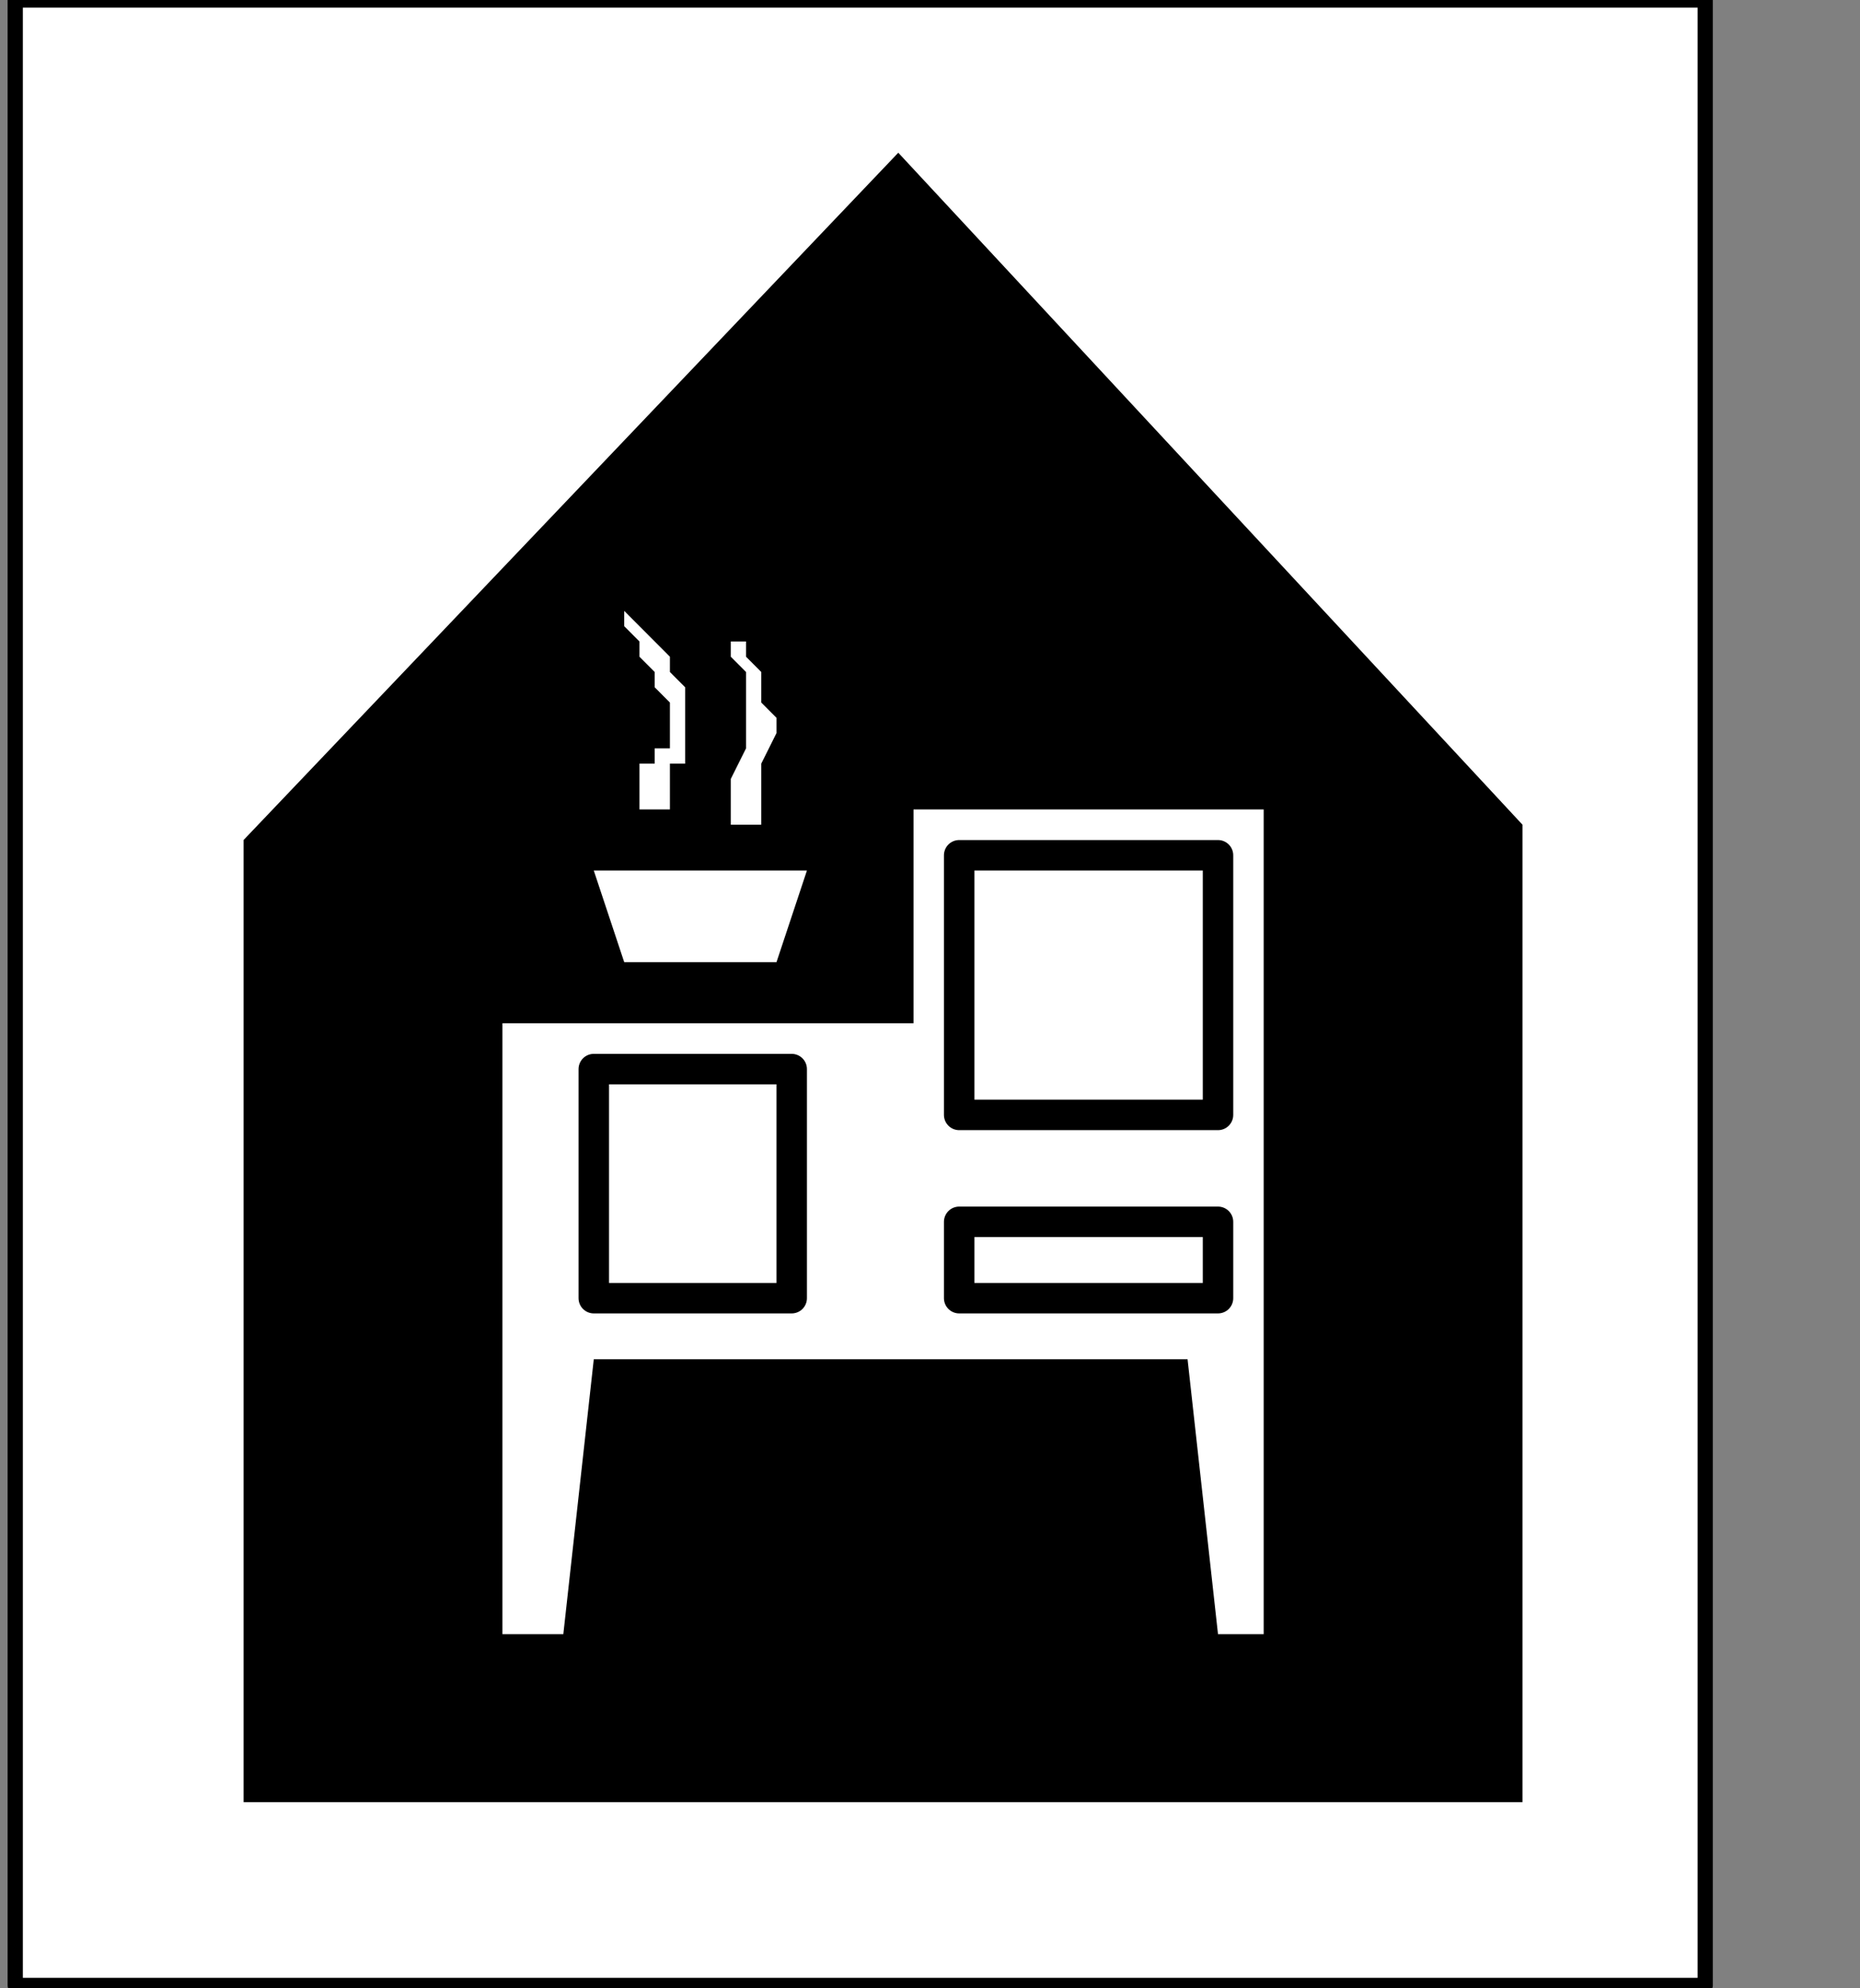
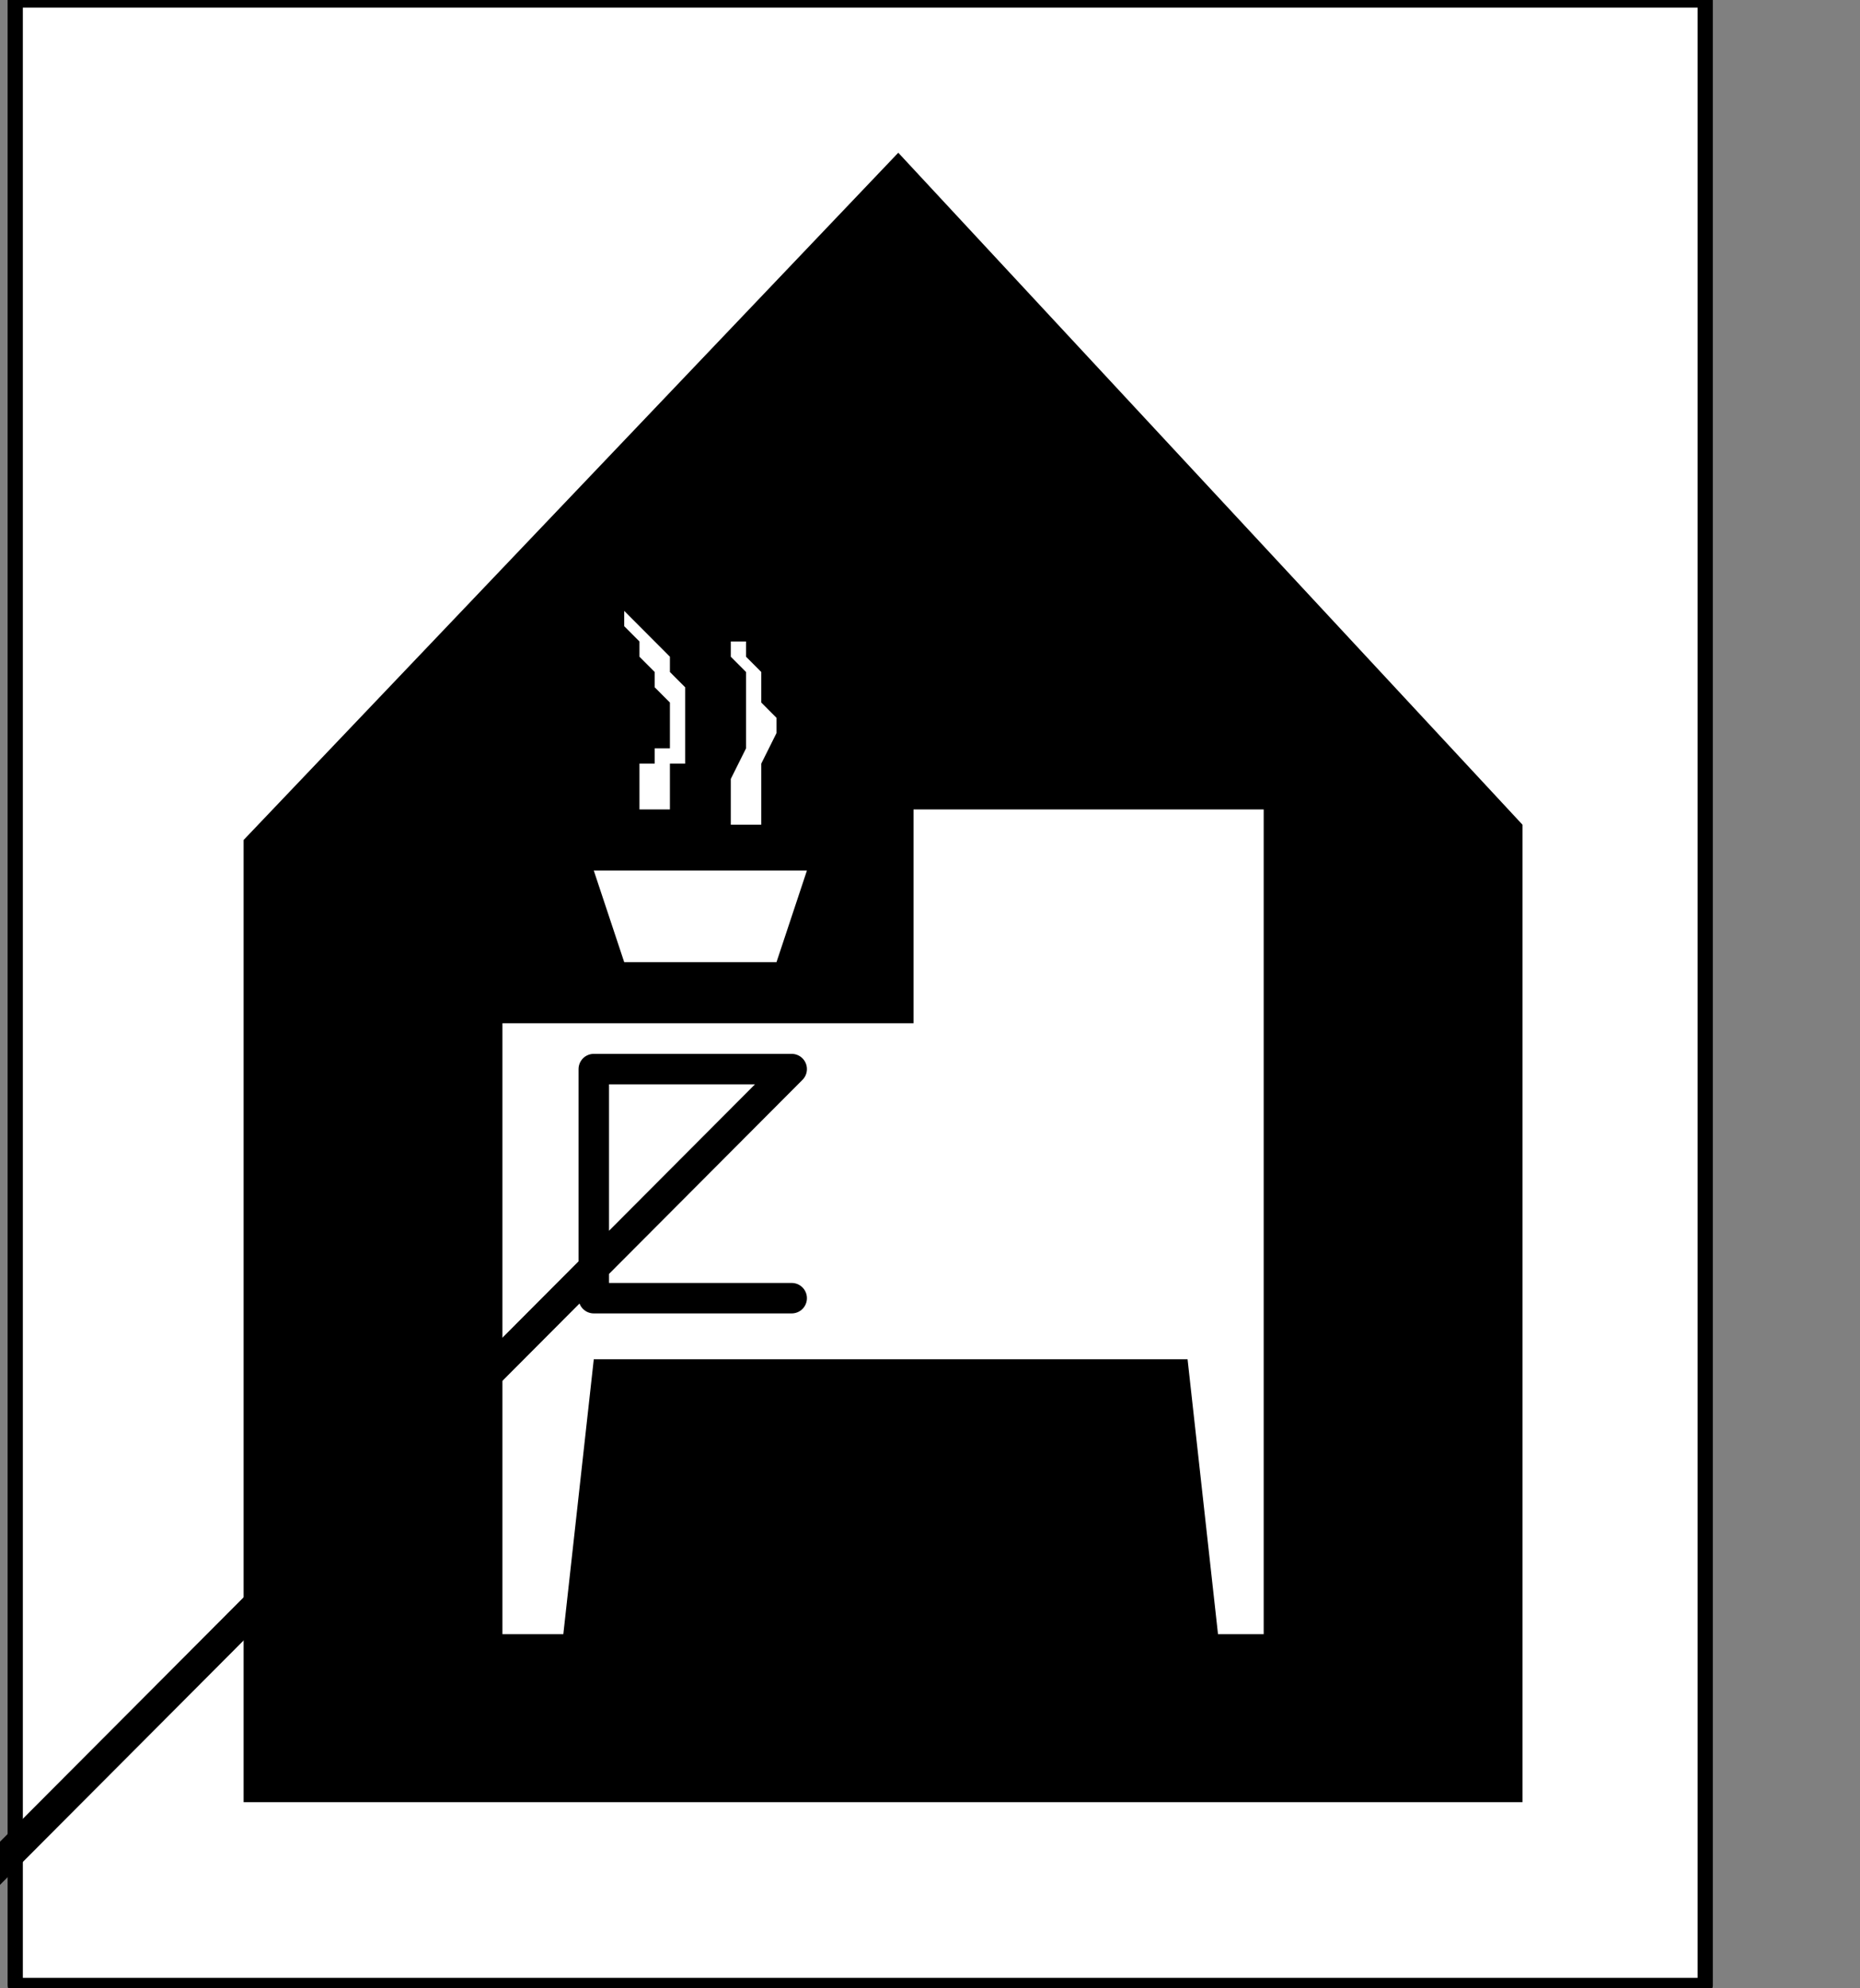
<svg xmlns="http://www.w3.org/2000/svg" xmlns:ns1="http://sodipodi.sourceforge.net/DTD/sodipodi-0.dtd" xmlns:ns2="http://www.inkscape.org/namespaces/inkscape" version="1.0" width="25.788mm" height="27.552mm" id="svg25" ns1:docname="PD038CBF.WMF">
  <rect width="100%" height="100%" fill="#808080" stroke="none" />
  <ns1:namedview pagecolor="#ffffff" bordercolor="#666666" borderopacity="1" objecttolerance="10" gridtolerance="10" guidetolerance="10" ns2:pageopacity="0" ns2:pageshadow="2" ns2:window-width="640" ns2:window-height="480" id="namedview27" />
  <defs id="defs3">
    <pattern id="WMFhbasepattern" patternUnits="userSpaceOnUse" width="6" height="6" x="0" y="0" />
  </defs>
  <path style="fill:#ffffff;fill-rule:nonzero;fill-opacity:1;stroke:none;" d="  M -19.148,202.4   M 89.355,104   L 89.355,0   L 0.798,0   L 0.798,104   L 89.355,104   L 89.355,104  z " id="path5" />
  <path style="fill:none;stroke:#000000;stroke-width:0.798px;stroke-linecap:round;stroke-linejoin:round;stroke-miterlimit:4;stroke-dasharray:none;stroke-opacity:1;" d="  M -19.148,202.4   M 89.355,104   L 89.355,0   L 0.798,0   L 0.798,104   L 89.355,104   L 89.355,104  " id="path7" />
  <path style="fill:#000000;fill-rule:nonzero;fill-opacity:1;stroke:none;" d="  M -102.918,147.2   M 12.765,44   L 12.765,94.4   L 79.781,94.4   L 79.781,43.2   L 47.071,8   L 12.765,44   L 12.765,44  z " id="path9" />
  <path style="fill:#ffffff;fill-rule:nonzero;fill-opacity:1;stroke:none;" d="  M -87.76,156   M 26.328,53.6   L 47.869,53.6   L 47.869,42.4   L 66.219,42.4   L 66.219,85.6   L 63.825,85.6   L 62.23,71.2   L 31.115,71.2   L 29.519,85.6   L 26.328,85.6   L 26.328,53.6   L 26.328,53.6  z " id="path11" />
-   <path style="fill:none;stroke:#000000;stroke-width:1.596px;stroke-linecap:round;stroke-linejoin:round;stroke-miterlimit:4;stroke-dasharray:none;stroke-opacity:1;" d="  M -71.005,168.8   M 41.486,68   L 41.486,56   L 31.115,56   L 31.115,68   L 41.486,68   L 41.486,68  " id="path13" />
-   <path style="fill:none;stroke:#000000;stroke-width:1.596px;stroke-linecap:round;stroke-linejoin:round;stroke-miterlimit:4;stroke-dasharray:none;stroke-opacity:1;" d="  M -47.071,160   M 63.825,58.4   L 63.825,44.8   L 50.262,44.8   L 50.262,58.4   L 63.825,58.4   L 63.825,58.4  " id="path15" />
-   <path style="fill:none;stroke:#000000;stroke-width:1.596px;stroke-linecap:round;stroke-linejoin:round;stroke-miterlimit:4;stroke-dasharray:none;stroke-opacity:1;" d="  M -47.071,168.8   M 63.825,68   L 63.825,64   L 50.262,64   L 50.262,68   L 63.825,68   L 63.825,68  " id="path17" />
+   <path style="fill:none;stroke:#000000;stroke-width:1.596px;stroke-linecap:round;stroke-linejoin:round;stroke-miterlimit:4;stroke-dasharray:none;stroke-opacity:1;" d="  M -71.005,168.8   L 41.486,56   L 31.115,56   L 31.115,68   L 41.486,68   L 41.486,68  " id="path13" />
  <path style="fill:#ffffff;fill-rule:nonzero;fill-opacity:1;stroke:none;" d="  M -82.973,148.8   M 31.115,45.6   L 42.284,45.6   L 40.689,50.4   L 32.71,50.4   L 31.115,45.6   L 31.115,45.6  z " id="path19" />
  <path style="fill:#ffffff;fill-rule:nonzero;fill-opacity:1;stroke:none;" d="  M -81.377,137.6   M 32.71,32.8   L 33.508,33.6   L 33.508,33.6   L 33.508,33.6   L 33.508,34.4   L 33.508,34.4   L 33.508,34.4   L 34.306,35.2   L 34.306,35.2   L 34.306,36   L 35.104,36.8   L 35.104,36.8   L 35.104,37.6   L 35.104,37.6   L 35.104,37.6   L 35.104,38.4   L 35.104,38.4   L 35.104,38.4   L 35.104,38.4   L 35.104,38.4   L 35.104,38.4   L 35.104,39.2   L 35.104,39.2   L 34.306,39.2   L 34.306,39.2   L 34.306,39.2   L 34.306,39.2   L 34.306,40   L 33.508,40   L 33.508,40   L 33.508,40.8   L 33.508,40.8   L 33.508,41.6   L 33.508,42.4   L 33.508,42.4   L 35.104,42.4   L 35.104,42.4   L 35.104,41.6   L 35.104,41.6   L 35.104,41.6   L 35.104,40.8   L 35.104,40.8   L 35.104,40.8   L 35.104,40.8   L 35.104,40   L 35.104,40   L 35.104,40   L 35.104,40   L 35.104,40   L 35.902,40   L 35.902,40   L 35.902,39.2   L 35.902,39.2   L 35.902,39.2   L 35.902,38.4   L 35.902,38.4   L 35.902,37.6   L 35.902,37.6   L 35.902,37.6   L 35.902,36.8   L 35.902,36   L 35.104,35.2   L 35.104,34.4   L 34.306,33.6   L 33.508,32.8   L 33.508,32.8   L 32.71,32   L 32.71,32   L 32.71,32   L 32.71,32.8   L 32.71,32.8  z " id="path21" />
  <path style="fill:#ffffff;fill-rule:nonzero;fill-opacity:1;stroke:none;" d="  M -74.995,138.4   M 38.295,34.4   L 39.093,35.2   L 39.093,35.2   L 39.093,35.2   L 39.093,35.2   L 39.093,36   L 39.093,36   L 39.093,36.8   L 39.093,37.6   L 39.093,37.6   L 39.093,38.4   L 39.093,39.2   L 38.295,40.8   L 38.295,40.8   L 38.295,40.8   L 38.295,40.8   L 38.295,41.6   L 38.295,41.6   L 38.295,42.4   L 38.295,42.4   L 38.295,43.2   L 38.295,43.2   L 38.295,43.2   L 38.295,43.2   L 39.891,43.2   L 39.891,43.2   L 39.891,43.2   L 39.891,43.2   L 39.891,43.2   L 39.891,42.4   L 39.891,42.4   L 39.891,42.4   L 39.891,41.6   L 39.891,41.6   L 39.891,41.6   L 39.891,41.6   L 39.891,40.8   L 39.891,40.8   L 39.891,40   L 40.689,38.4   L 40.689,37.6   L 39.891,36.8   L 39.891,36   L 39.891,35.2   L 39.093,34.4   L 39.093,33.6   L 38.295,33.6   L 38.295,33.6   L 38.295,34.4   L 38.295,34.4  z " id="path23" />
</svg>